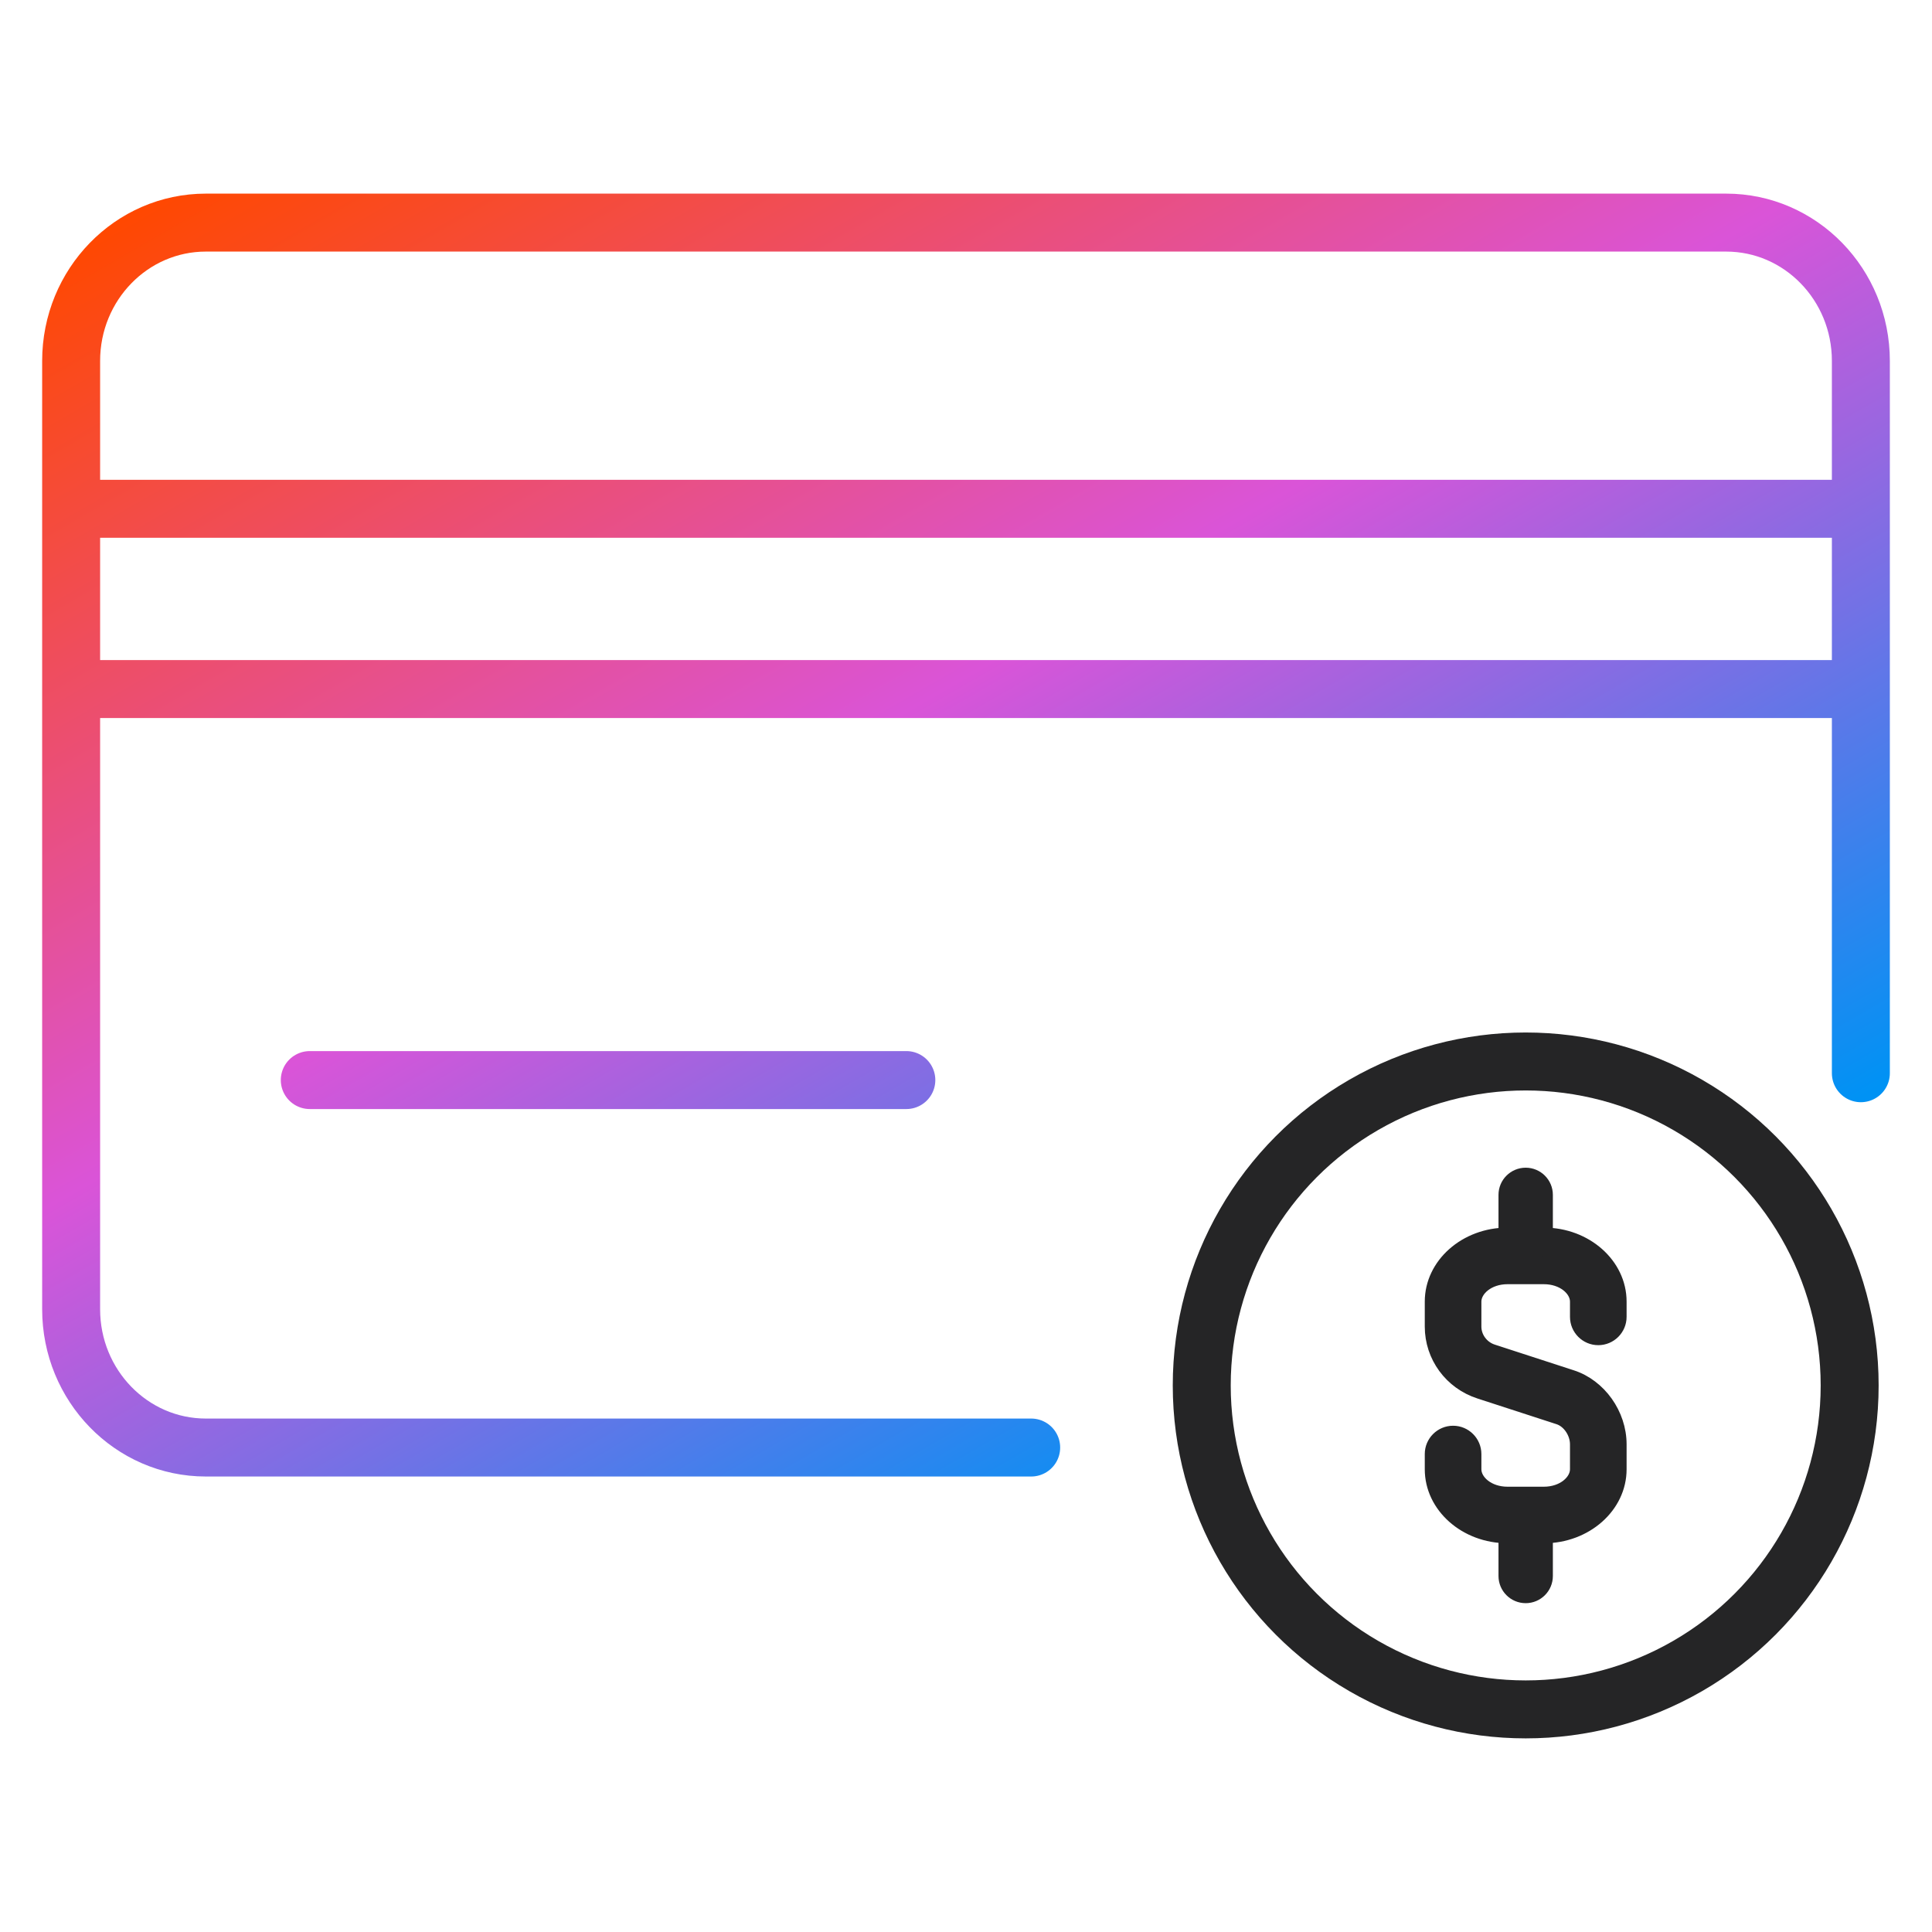
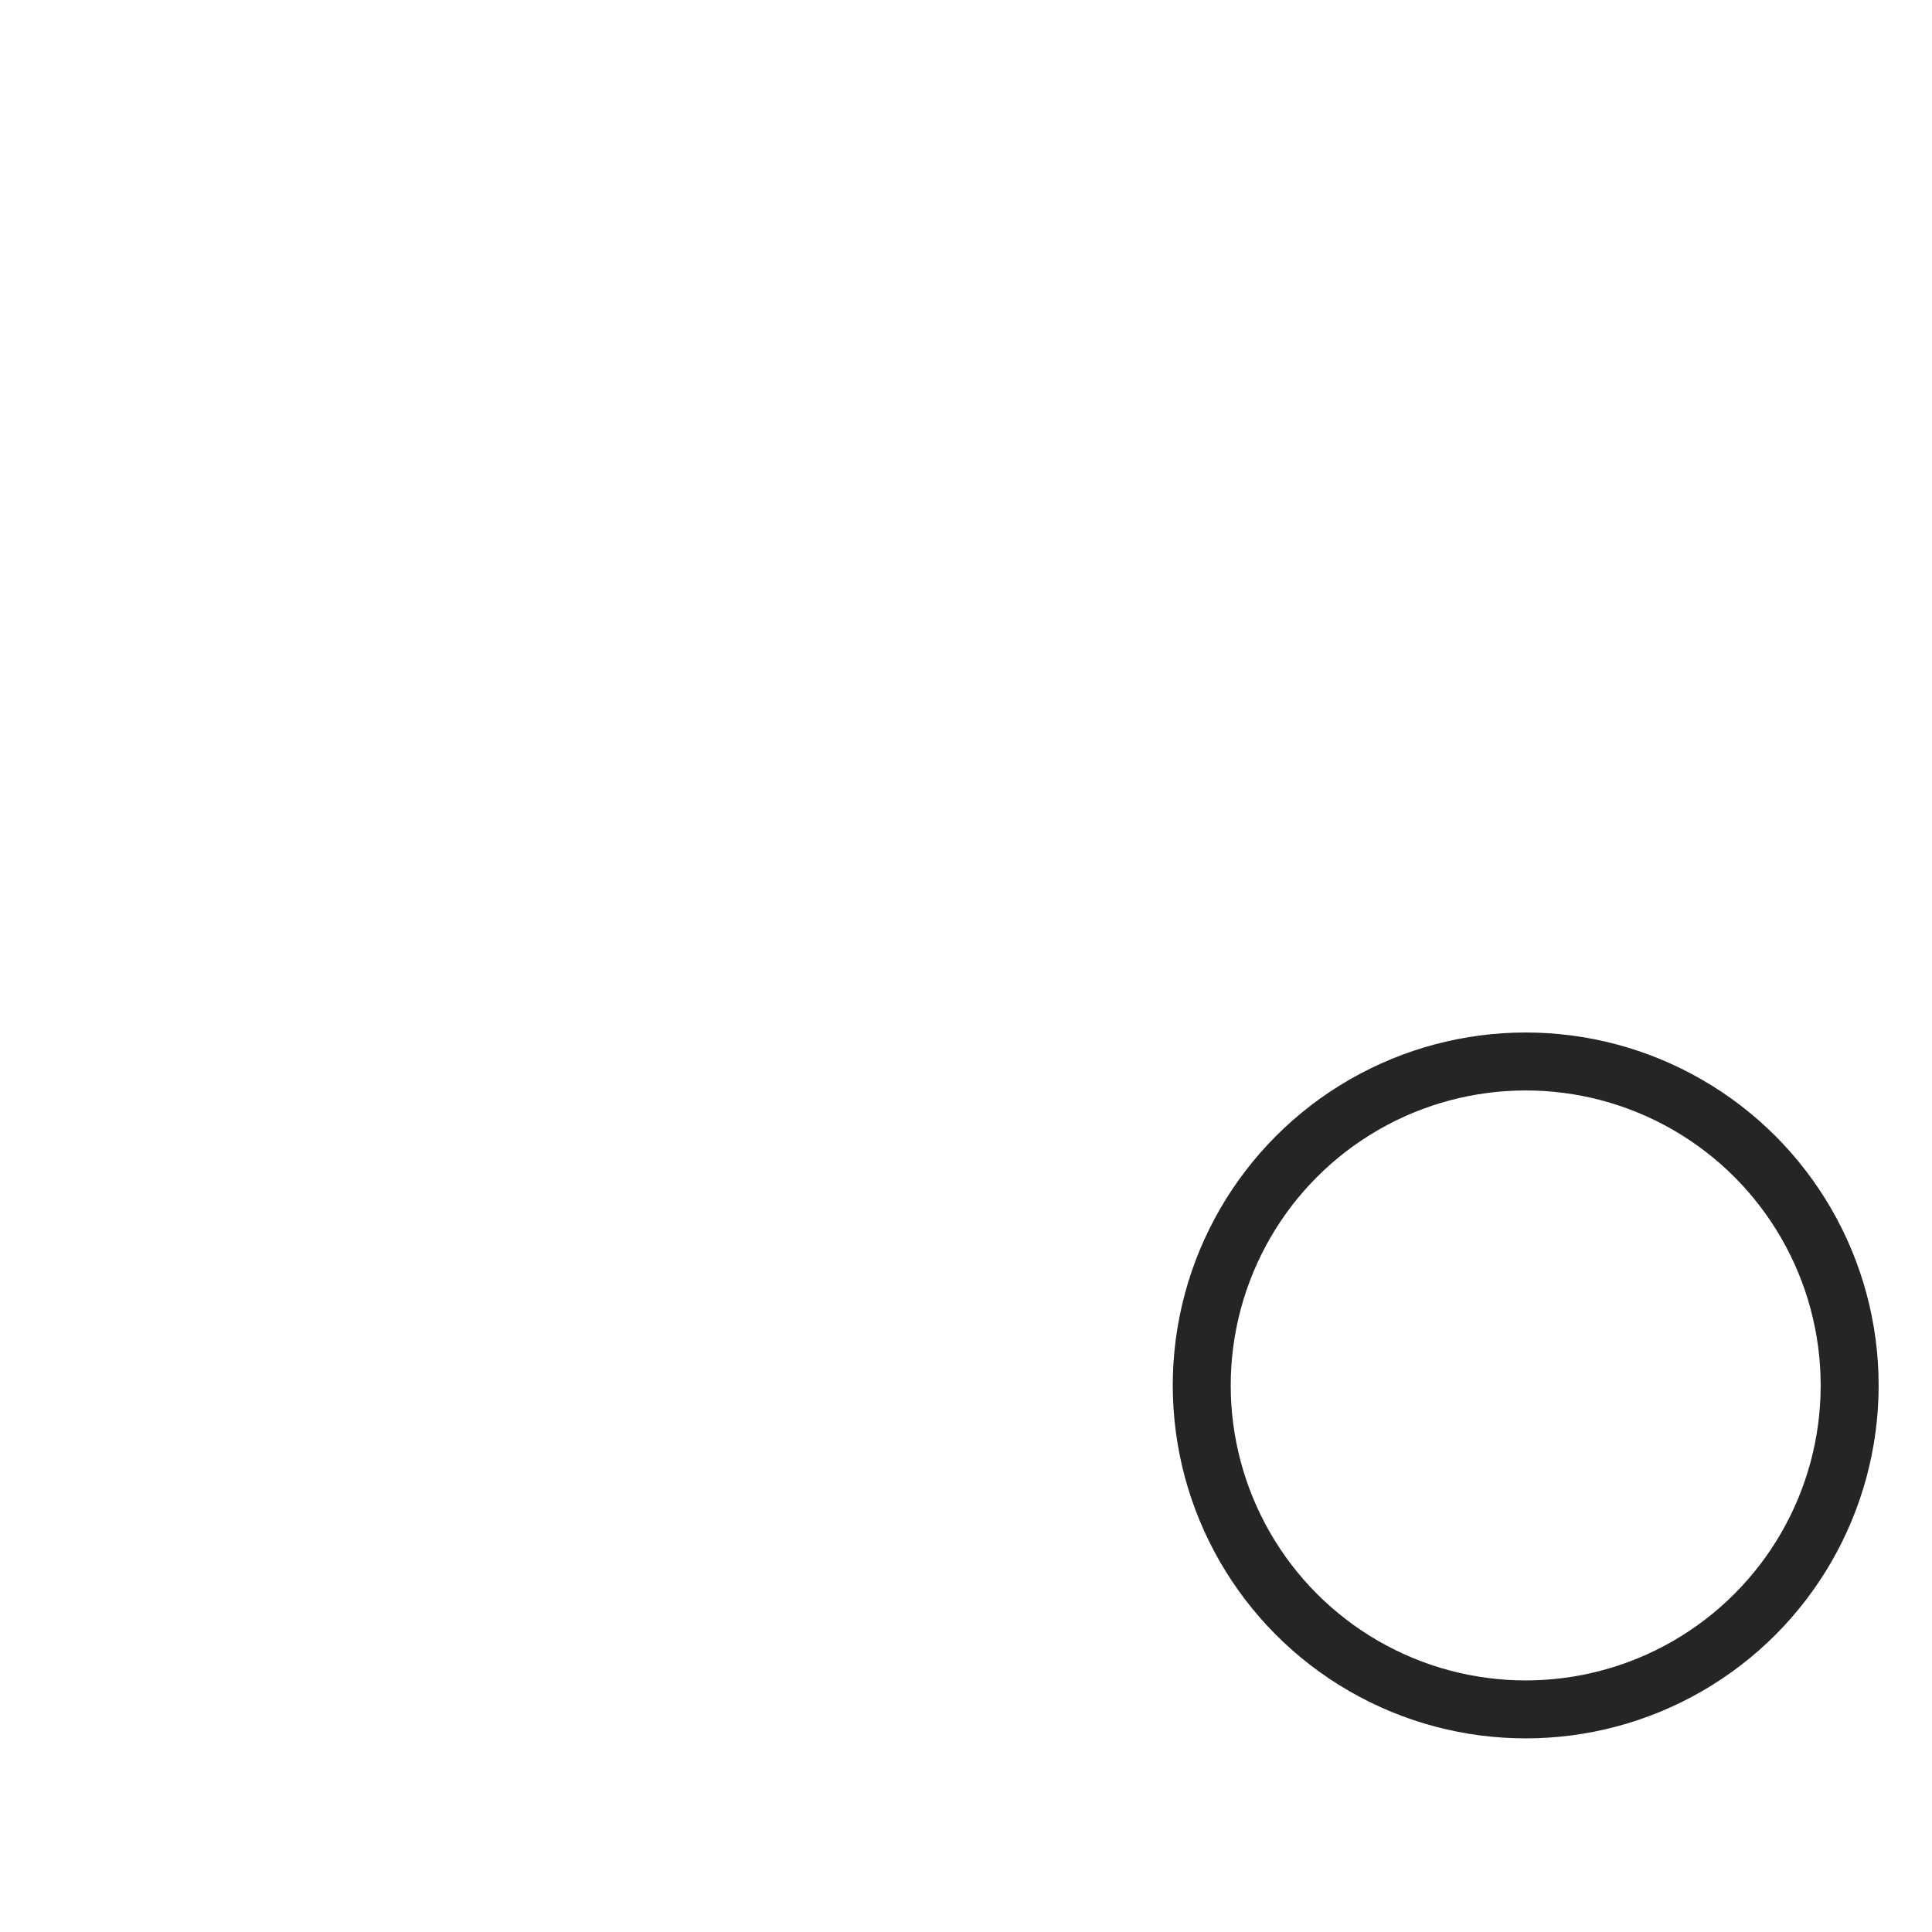
<svg xmlns="http://www.w3.org/2000/svg" id="a" viewBox="0 0 50 50">
  <defs>
    <style>.c{stroke:url(#b);}.c,.d{fill:none;stroke-linecap:round;stroke-linejoin:round;stroke-width:1.5px;}.e{fill:#252526;stroke-miterlimit:10;stroke-width:.25px;}.e,.d{stroke:#252526;}</style>
    <linearGradient id="b" x1="12.615" y1=".16" x2="33.833" y2="36.911" gradientTransform="matrix(1, 0, 0, 1, 0, 0)" gradientUnits="userSpaceOnUse">
      <stop offset="0" stop-color="#ff4800" />
      <stop offset=".5" stop-color="#da54d8" />
      <stop offset=".995" stop-color="#0092f4" />
    </linearGradient>
  </defs>
-   <path class="c" d="M26.687,37.462H5.327c-1.925,0-3.486-1.602-3.486-3.579V9.34c0-1.976,1.561-3.579,3.486-3.579H44.673c1.925,0,3.486,1.602,3.486,3.579V27.775M1.841,13.167H48.159M1.841,17.833H48.159M8.017,27.952h15.439" />
  <g>
    <g>
-       <path class="e" d="M37.606,37.023c-.336,0-.608,.273-.608,.607v.395c0,.987,.905,1.79,2.017,1.79h.939c1.113,0,2.017-.803,2.017-1.79v-.646c0-.802-.538-1.556-1.277-1.796h-.001l-2.045-.665c-.256-.082-.435-.322-.435-.586v-.647c0-.277,.322-.575,.802-.575h.939c.48,0,.802,.297,.802,.575v.395c0,.336,.273,.608,.607,.608,.336,0,.608-.273,.608-.608v-.395c0-.987-.905-1.79-2.017-1.79h-.939c-1.113,0-2.017,.803-2.017,1.79v.647c0,.795,.513,1.495,1.277,1.742l2.046,.665c.244,.079,.435,.36,.435,.64v.646c0,.278-.322,.576-.802,.576h-.939c-.48,0-.802-.297-.802-.576v-.395c0-.334-.273-.607-.607-.607Z" />
-       <path class="e" d="M39.485,30.345c-.32,0-.579,.259-.579,.578v1.579c0,.319,.259,.578,.579,.578,.319,0,.578-.259,.578-.578v-1.579c0-.319-.259-.578-.578-.578Z" />
-       <path class="e" d="M39.485,38.63c-.32,0-.579,.259-.579,.578v1.579c0,.319,.259,.578,.579,.578,.319,0,.578-.259,.578-.578v-1.579c0-.319-.259-.578-.578-.578Z" />
-     </g>
+       </g>
    <circle class="d" cx="39.485" cy="35.855" r="8.384" />
  </g>
</svg>